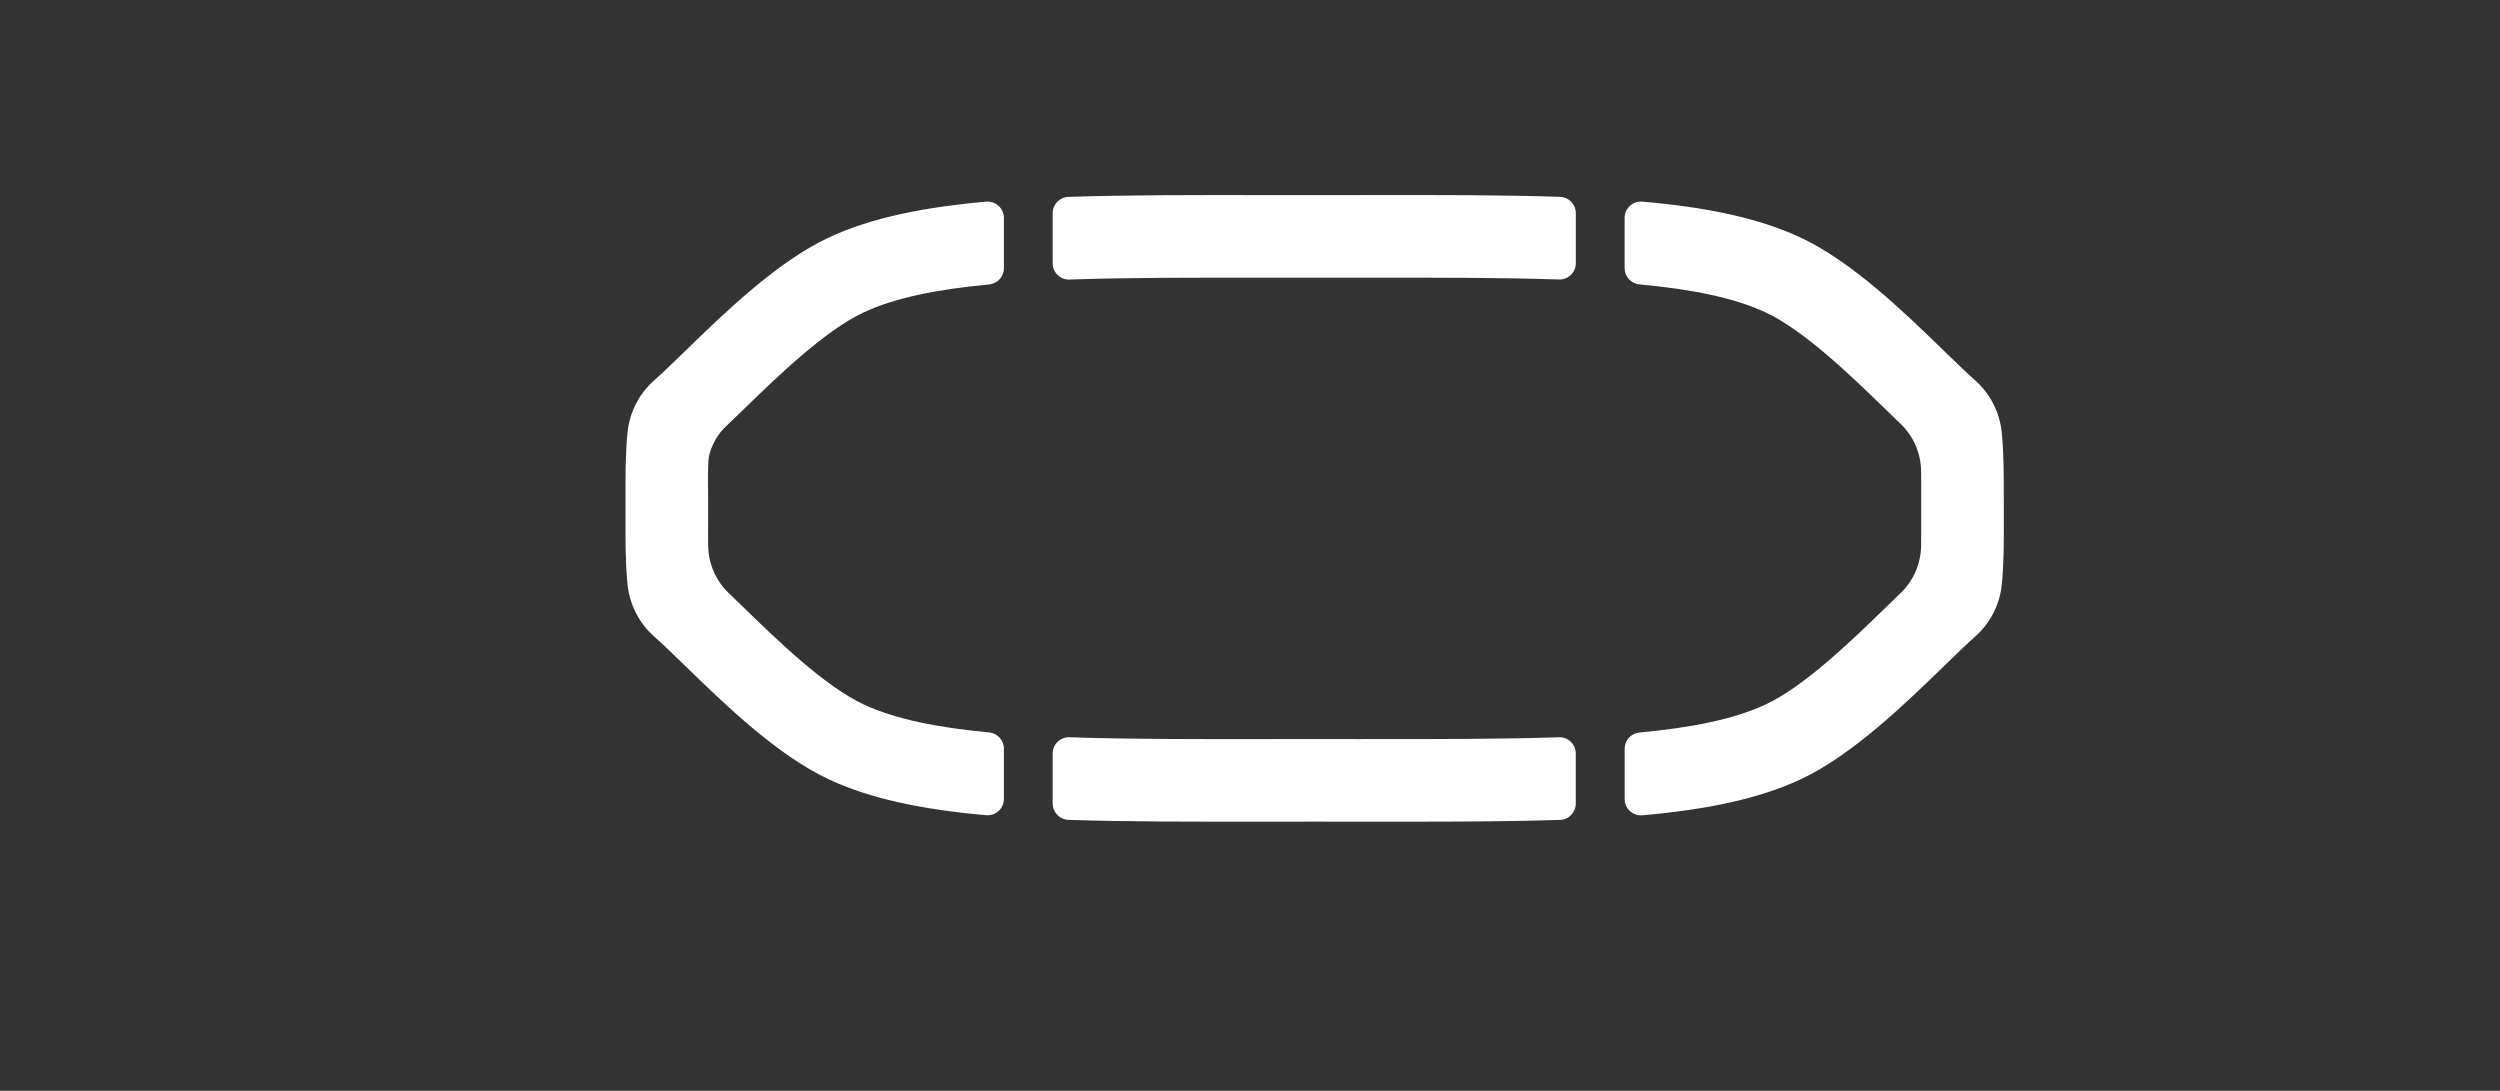
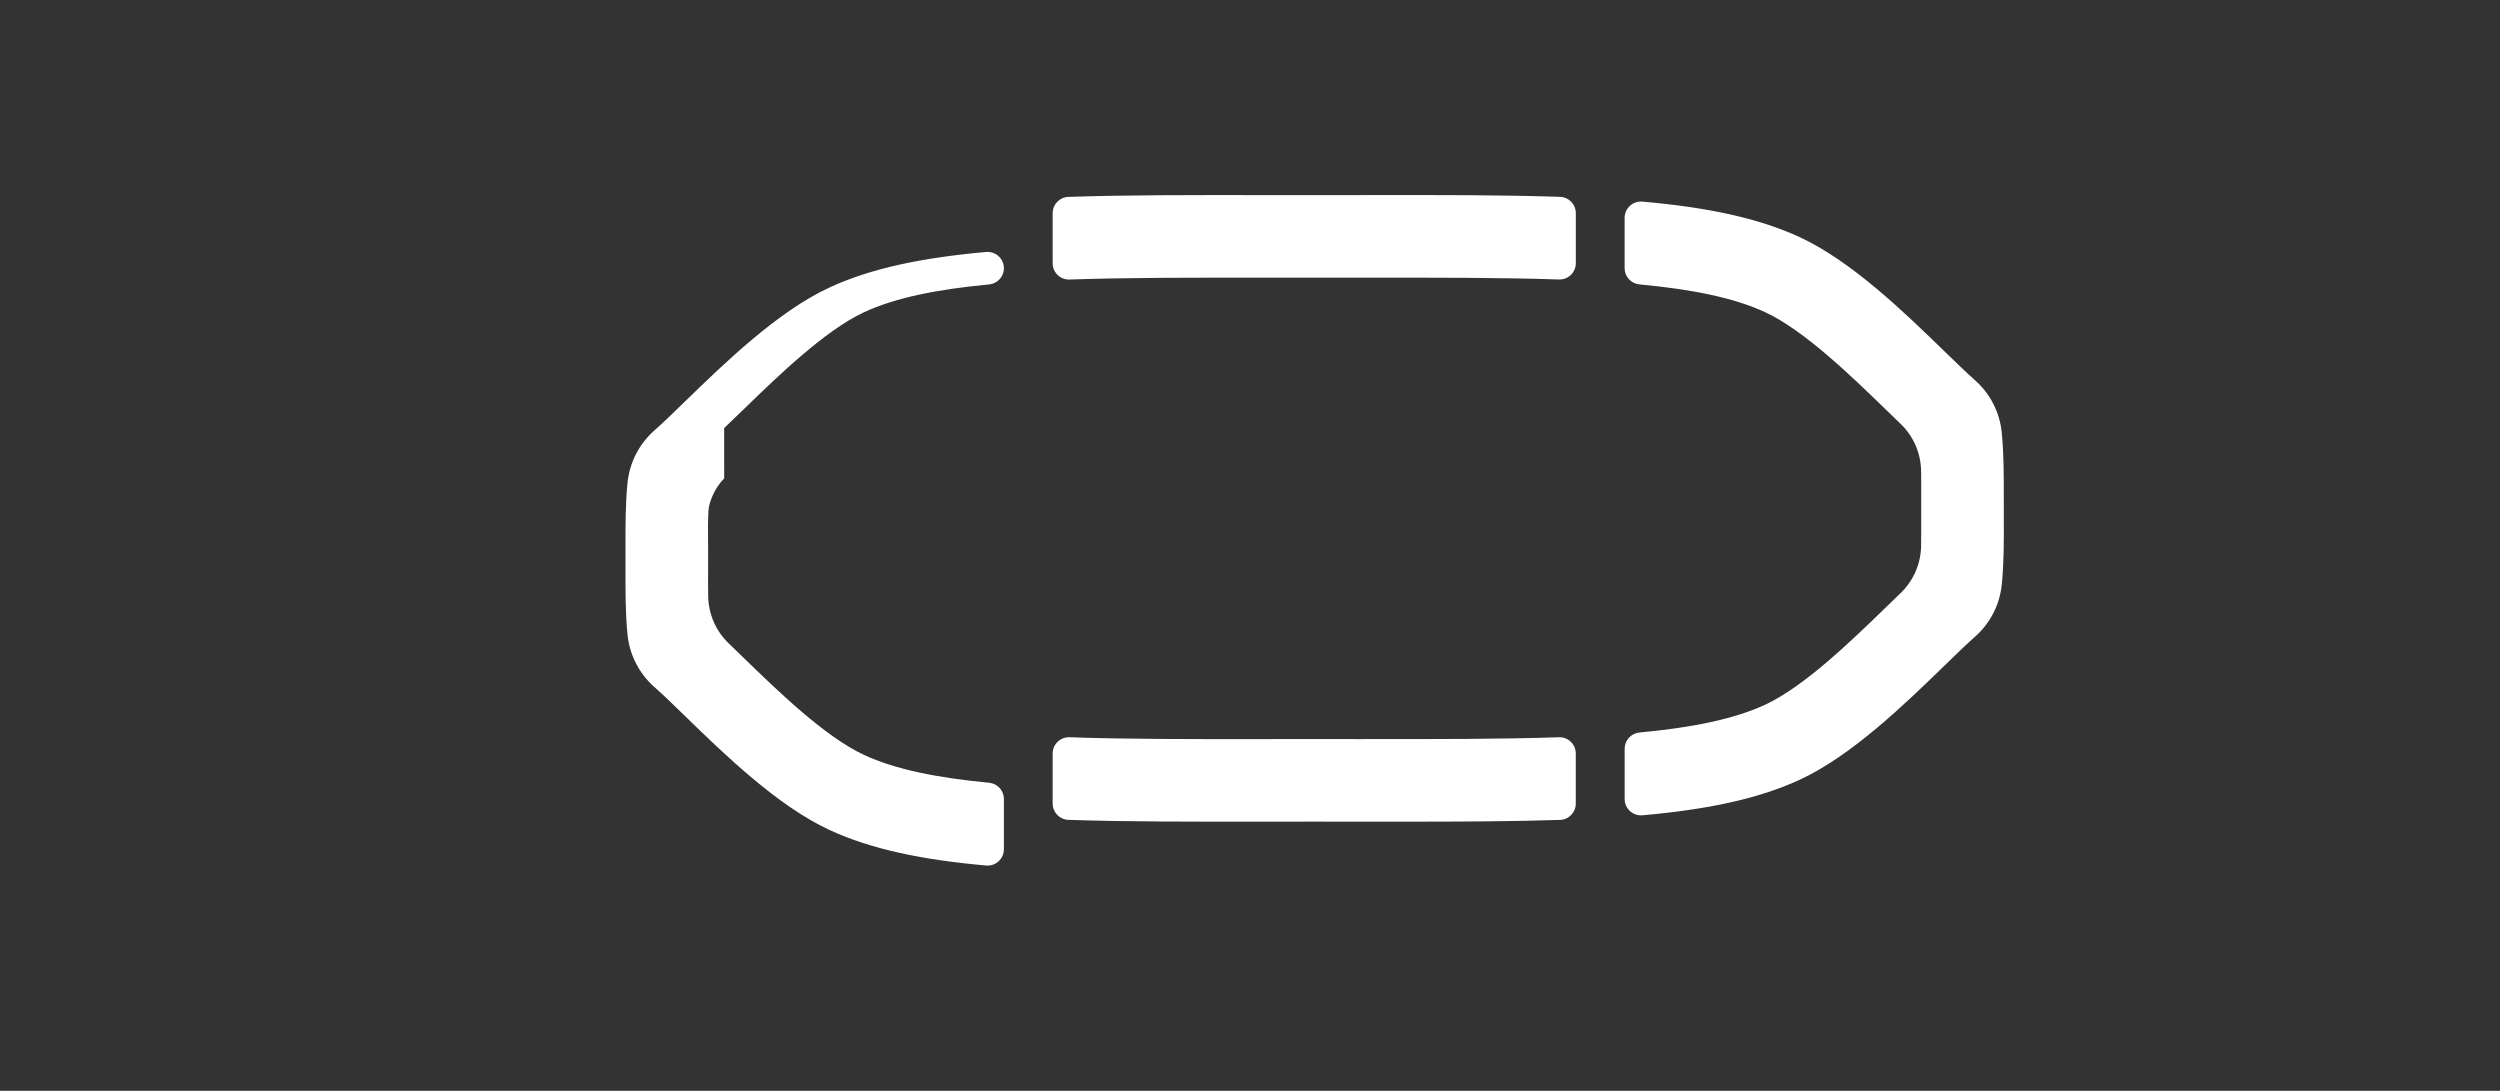
<svg xmlns="http://www.w3.org/2000/svg" id="Vrstva_1" viewBox="0 0 595.28 259.73">
  <rect x="0" y="0" width="595.28" height="259.73" fill="#333333" stroke="none" />
  <defs>
    <style>      .st0 {        fill: #fff;      }    </style>
  </defs>
-   <path class="st0" d="M324.38,175.99c-3.7,0-7.49-.01-11.36-.01s-7.66,0-11.35.01c-17.62.02-33.34.03-47.02-.44-2.19-.08-4,1.68-4,3.87v11.92c0,2.09,1.66,3.81,3.75,3.88,13.77.46,29.44.44,47.29.43,3.69,0,7.47-.01,11.33-.01s7.65,0,11.34.01c3.59,0,7.09,0,10.5,0,13.5,0,25.65-.06,36.6-.42,2.09-.07,3.75-1.78,3.75-3.88v-11.93c0-2.19-1.81-3.95-4-3.87-13.64.46-29.3.45-46.84.43ZM477.12,118.51c.01-5.07.03-10.32-.47-15.41-.46-4.89-2.75-9.37-6.42-12.6-1.97-1.74-4.47-4.16-7.36-6.97-9.24-8.98-21.9-21.28-34.25-27.02-10.01-4.65-22.33-7.16-37.55-8.5-2.27-.2-4.23,1.59-4.23,3.87v11.98c0,2,1.53,3.67,3.52,3.86,12.48,1.16,22.52,3.17,29.97,6.63,9.32,4.34,20.6,15.3,28.84,23.3,1.19,1.16,2.32,2.25,3.39,3.28,3.07,2.94,4.81,6.98,4.88,11.22.04,2.05.03,4.16.02,6.32v5.2c0,2.17.01,4.28-.02,6.32-.07,4.25-1.82,8.29-4.88,11.23-1.07,1.03-2.19,2.12-3.38,3.27-8.24,8-19.52,18.97-28.84,23.29-7.45,3.47-17.5,5.48-29.97,6.64-1.99.19-3.52,1.86-3.52,3.86v11.98c0,2.28,1.96,4.07,4.23,3.87,15.22-1.35,27.55-3.86,37.56-8.51,12.34-5.74,25-18.04,34.25-27.02,2.88-2.8,5.38-5.23,7.36-6.97,3.67-3.24,5.95-7.71,6.41-12.57.5-5.13.49-10.37.47-15.44v-5.1ZM324.27,46.46c-3.66,0-7.41,0-11.25,0s-7.58,0-11.25,0c-17.88-.02-33.58-.04-47.37.42-2.09.07-3.75,1.78-3.75,3.88v11.93c0,2.19,1.81,3.95,4,3.87,13.7-.47,29.45-.46,47.1-.44,3.67,0,7.43,0,11.27,0s7.6,0,11.28,0c17.58-.02,33.26-.03,46.92.43,2.19.07,4-1.68,4-3.87v-11.93c0-2.09-1.66-3.81-3.75-3.88-13.75-.46-29.38-.44-47.19-.42ZM172.43,101.94c1.7-1.68,2.35-2.25,4.46-4.3,8.24-8,19.52-18.96,28.84-23.29,7.41-3.45,17.4-5.46,29.79-6.62,1.99-.19,3.52-1.86,3.52-3.86v-11.98c0-2.28-1.96-4.07-4.23-3.87-15.13,1.35-27.41,3.86-37.37,8.49-12.34,5.74-25,18.04-34.25,27.03-2.88,2.8-5.38,5.22-7.33,6.94-3.68,3.22-5.97,7.69-6.45,12.6-.5,5.11-.48,10.35-.47,15.41v5.14c-.01,5.06-.03,10.3.47,15.42.48,4.89,2.77,9.36,6.43,12.58,1.97,1.73,4.47,4.16,7.35,6.96,9.24,8.99,21.91,21.29,34.25,27.02,9.97,4.64,22.24,7.15,37.37,8.5,2.27.2,4.23-1.59,4.23-3.87v-11.98c0-2-1.53-3.67-3.52-3.86-12.4-1.17-22.38-3.18-29.79-6.63-9.32-4.33-20.61-15.29-28.84-23.29-1.19-1.16-2.31-2.25-3.38-3.27-3.07-2.94-4.81-6.99-4.88-11.23-.04-2.04-.03-4.14-.02-6.29v-5.26c-.01-3.57-.08-5.59.08-8.81.1-1.92,1.46-5.43,3.75-7.68Z" />
+   <path class="st0" d="M324.38,175.99c-3.7,0-7.49-.01-11.36-.01s-7.66,0-11.35.01c-17.62.02-33.34.03-47.02-.44-2.19-.08-4,1.68-4,3.87v11.92c0,2.09,1.66,3.81,3.75,3.88,13.77.46,29.44.44,47.29.43,3.69,0,7.47-.01,11.33-.01s7.65,0,11.34.01c3.59,0,7.09,0,10.5,0,13.5,0,25.65-.06,36.6-.42,2.09-.07,3.75-1.78,3.75-3.88v-11.93c0-2.19-1.81-3.95-4-3.87-13.64.46-29.3.45-46.84.43ZM477.12,118.51c.01-5.07.03-10.32-.47-15.41-.46-4.89-2.75-9.37-6.42-12.6-1.97-1.74-4.47-4.16-7.36-6.97-9.24-8.98-21.9-21.28-34.25-27.02-10.01-4.65-22.33-7.16-37.55-8.5-2.27-.2-4.23,1.59-4.23,3.87v11.98c0,2,1.53,3.67,3.52,3.86,12.48,1.16,22.52,3.17,29.97,6.63,9.32,4.34,20.6,15.3,28.84,23.3,1.19,1.16,2.32,2.25,3.39,3.28,3.07,2.94,4.81,6.98,4.88,11.22.04,2.05.03,4.16.02,6.32v5.2c0,2.17.01,4.28-.02,6.32-.07,4.25-1.82,8.29-4.88,11.23-1.07,1.03-2.19,2.12-3.38,3.27-8.24,8-19.52,18.97-28.84,23.29-7.45,3.47-17.5,5.48-29.97,6.64-1.99.19-3.52,1.86-3.52,3.86v11.98c0,2.28,1.96,4.07,4.23,3.87,15.22-1.35,27.55-3.86,37.56-8.51,12.34-5.74,25-18.04,34.25-27.02,2.88-2.8,5.38-5.23,7.36-6.97,3.67-3.24,5.95-7.71,6.41-12.57.5-5.13.49-10.37.47-15.44v-5.1ZM324.27,46.46c-3.66,0-7.41,0-11.25,0s-7.58,0-11.25,0c-17.88-.02-33.58-.04-47.37.42-2.09.07-3.75,1.78-3.75,3.88v11.93c0,2.19,1.81,3.95,4,3.87,13.7-.47,29.45-.46,47.1-.44,3.67,0,7.43,0,11.27,0s7.6,0,11.28,0c17.58-.02,33.26-.03,46.92.43,2.19.07,4-1.68,4-3.87v-11.93c0-2.09-1.66-3.81-3.75-3.88-13.75-.46-29.38-.44-47.19-.42ZM172.43,101.94c1.7-1.68,2.35-2.25,4.46-4.3,8.24-8,19.52-18.96,28.84-23.29,7.41-3.45,17.4-5.46,29.79-6.62,1.99-.19,3.52-1.86,3.52-3.86c0-2.28-1.96-4.07-4.23-3.87-15.13,1.35-27.41,3.86-37.37,8.49-12.34,5.74-25,18.04-34.25,27.03-2.88,2.8-5.38,5.22-7.33,6.94-3.68,3.22-5.97,7.69-6.45,12.6-.5,5.11-.48,10.35-.47,15.41v5.14c-.01,5.06-.03,10.3.47,15.42.48,4.89,2.77,9.36,6.43,12.58,1.97,1.73,4.47,4.16,7.35,6.96,9.24,8.99,21.91,21.29,34.25,27.02,9.97,4.64,22.24,7.15,37.37,8.5,2.27.2,4.23-1.59,4.23-3.87v-11.98c0-2-1.53-3.67-3.52-3.86-12.4-1.17-22.38-3.18-29.79-6.63-9.32-4.33-20.61-15.29-28.84-23.29-1.19-1.16-2.31-2.25-3.38-3.27-3.07-2.94-4.81-6.99-4.88-11.23-.04-2.04-.03-4.14-.02-6.29v-5.26c-.01-3.57-.08-5.59.08-8.81.1-1.92,1.46-5.43,3.75-7.68Z" />
</svg>